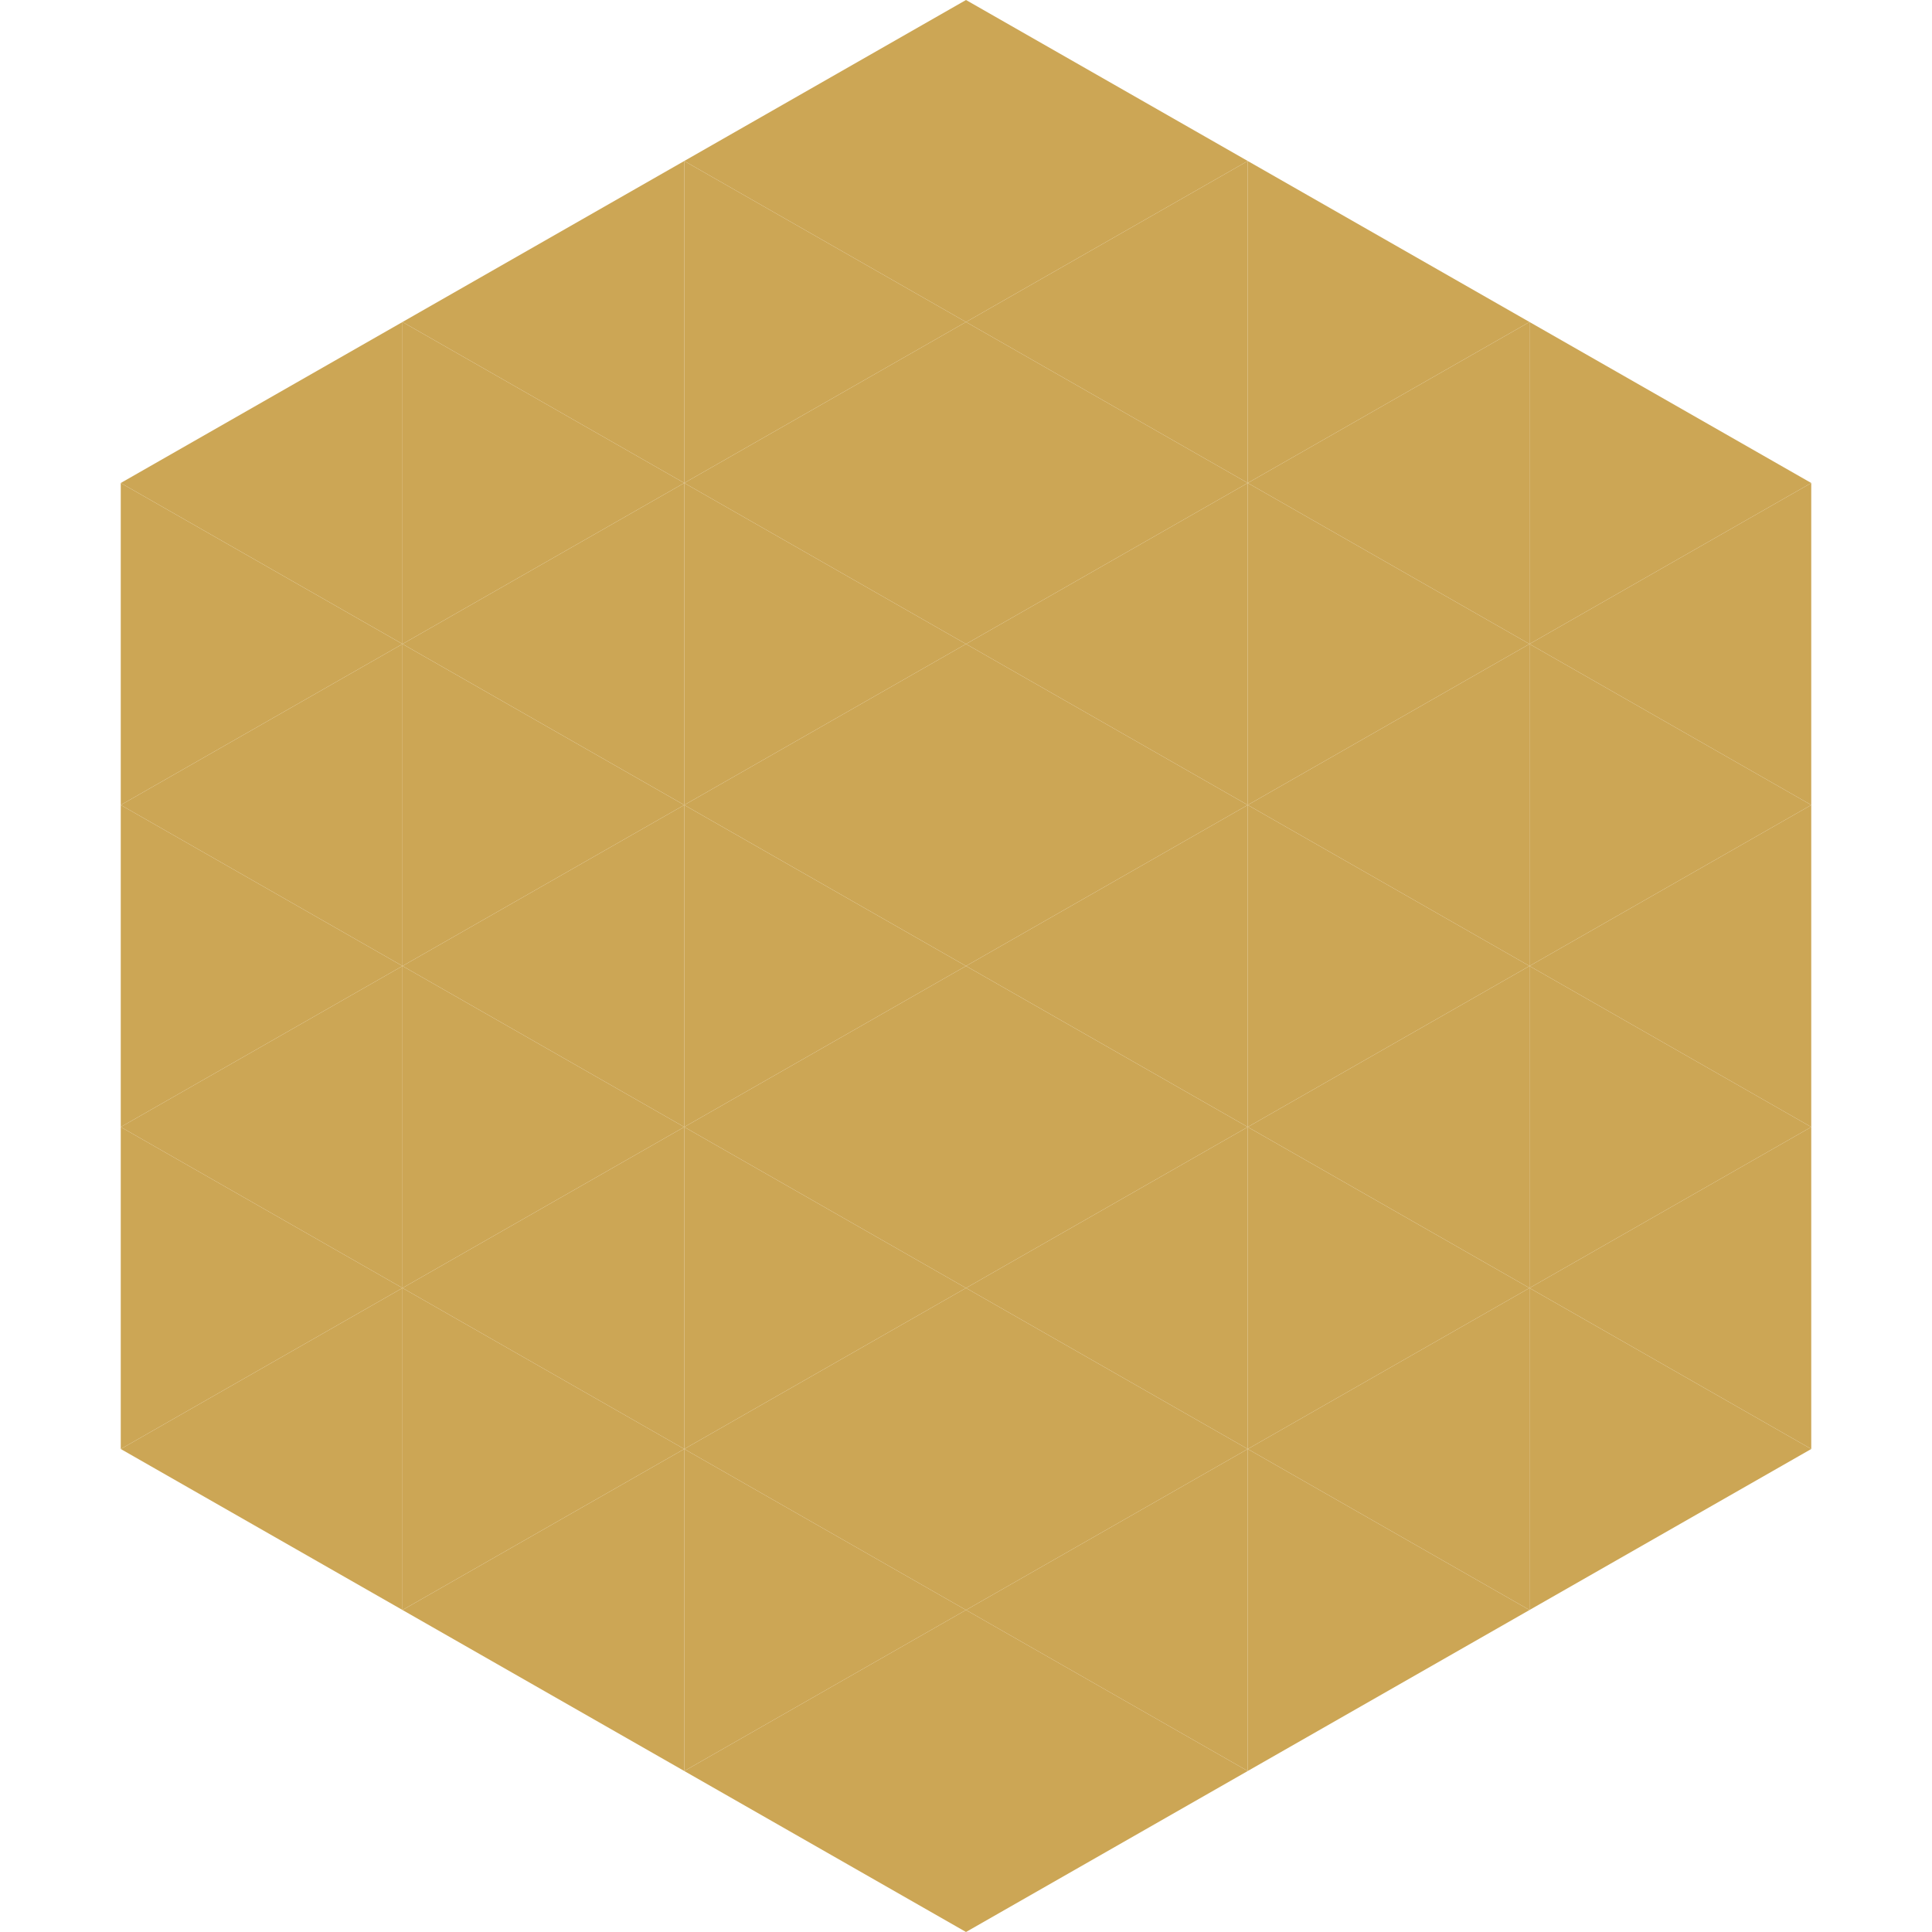
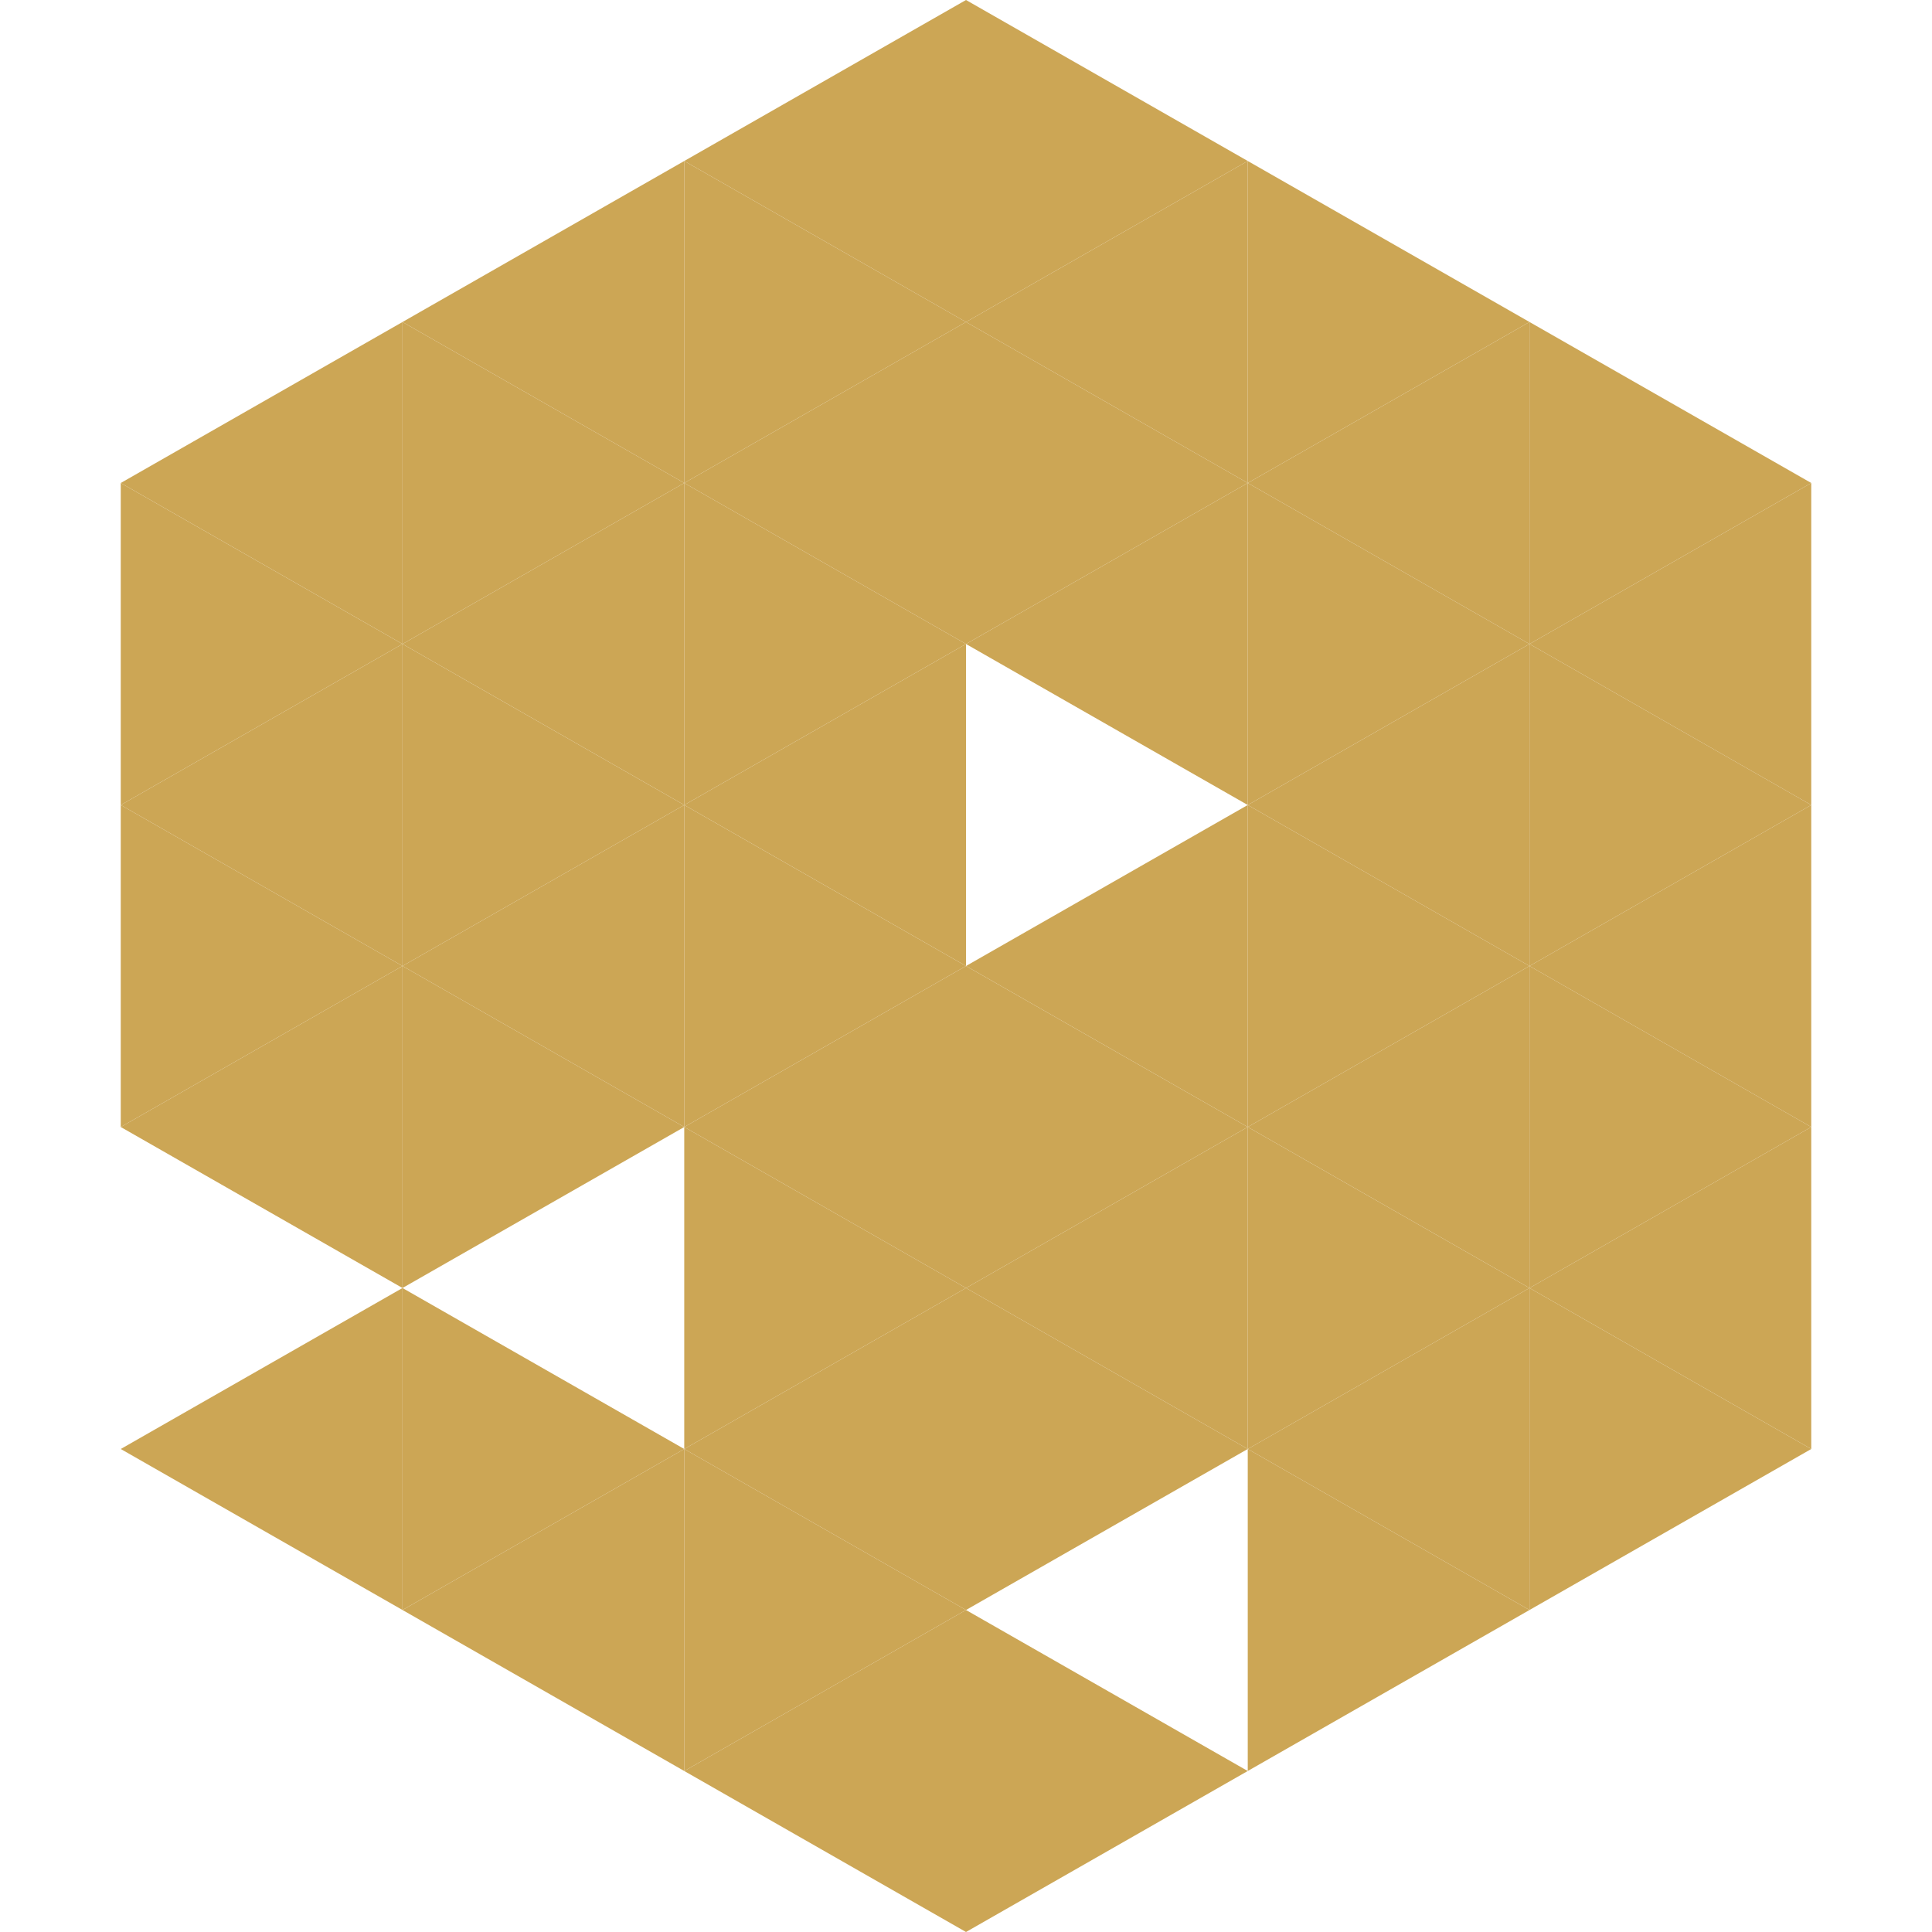
<svg xmlns="http://www.w3.org/2000/svg" width="240" height="240">
  <polygon points="50,40 15,60 50,80" style="fill:rgb(204,166,85)" />
  <polygon points="190,40 225,60 190,80" style="fill:rgb(204,166,85)" />
  <polygon points="15,60 50,80 15,100" style="fill:rgb(204,166,85)" />
  <polygon points="225,60 190,80 225,100" style="fill:rgb(204,166,85)" />
  <polygon points="50,80 15,100 50,120" style="fill:rgb(204,166,85)" />
  <polygon points="190,80 225,100 190,120" style="fill:rgb(204,166,85)" />
  <polygon points="15,100 50,120 15,140" style="fill:rgb(204,166,85)" />
  <polygon points="225,100 190,120 225,140" style="fill:rgb(204,166,85)" />
  <polygon points="50,120 15,140 50,160" style="fill:rgb(204,166,85)" />
  <polygon points="190,120 225,140 190,160" style="fill:rgb(204,166,85)" />
-   <polygon points="15,140 50,160 15,180" style="fill:rgb(204,166,85)" />
  <polygon points="225,140 190,160 225,180" style="fill:rgb(204,166,85)" />
  <polygon points="50,160 15,180 50,200" style="fill:rgb(204,166,85)" />
  <polygon points="190,160 225,180 190,200" style="fill:rgb(204,166,85)" />
  <polygon points="15,180 50,200 15,220" style="fill:rgb(255,255,255); fill-opacity:0" />
  <polygon points="225,180 190,200 225,220" style="fill:rgb(255,255,255); fill-opacity:0" />
  <polygon points="50,0 85,20 50,40" style="fill:rgb(255,255,255); fill-opacity:0" />
  <polygon points="190,0 155,20 190,40" style="fill:rgb(255,255,255); fill-opacity:0" />
  <polygon points="85,20 50,40 85,60" style="fill:rgb(204,166,85)" />
  <polygon points="155,20 190,40 155,60" style="fill:rgb(204,166,85)" />
  <polygon points="50,40 85,60 50,80" style="fill:rgb(204,166,85)" />
  <polygon points="190,40 155,60 190,80" style="fill:rgb(204,166,85)" />
  <polygon points="85,60 50,80 85,100" style="fill:rgb(204,166,85)" />
  <polygon points="155,60 190,80 155,100" style="fill:rgb(204,166,85)" />
  <polygon points="50,80 85,100 50,120" style="fill:rgb(204,166,85)" />
  <polygon points="190,80 155,100 190,120" style="fill:rgb(204,166,85)" />
  <polygon points="85,100 50,120 85,140" style="fill:rgb(204,166,85)" />
  <polygon points="155,100 190,120 155,140" style="fill:rgb(204,166,85)" />
  <polygon points="50,120 85,140 50,160" style="fill:rgb(204,166,85)" />
  <polygon points="190,120 155,140 190,160" style="fill:rgb(204,166,85)" />
-   <polygon points="85,140 50,160 85,180" style="fill:rgb(204,166,85)" />
  <polygon points="155,140 190,160 155,180" style="fill:rgb(204,166,85)" />
  <polygon points="50,160 85,180 50,200" style="fill:rgb(204,166,85)" />
  <polygon points="190,160 155,180 190,200" style="fill:rgb(204,166,85)" />
  <polygon points="85,180 50,200 85,220" style="fill:rgb(204,166,85)" />
  <polygon points="155,180 190,200 155,220" style="fill:rgb(204,166,85)" />
  <polygon points="120,0 85,20 120,40" style="fill:rgb(204,166,85)" />
  <polygon points="120,0 155,20 120,40" style="fill:rgb(204,166,85)" />
  <polygon points="85,20 120,40 85,60" style="fill:rgb(204,166,85)" />
  <polygon points="155,20 120,40 155,60" style="fill:rgb(204,166,85)" />
  <polygon points="120,40 85,60 120,80" style="fill:rgb(204,166,85)" />
  <polygon points="120,40 155,60 120,80" style="fill:rgb(204,166,85)" />
  <polygon points="85,60 120,80 85,100" style="fill:rgb(204,166,85)" />
  <polygon points="155,60 120,80 155,100" style="fill:rgb(204,166,85)" />
  <polygon points="120,80 85,100 120,120" style="fill:rgb(204,166,85)" />
-   <polygon points="120,80 155,100 120,120" style="fill:rgb(204,166,85)" />
  <polygon points="85,100 120,120 85,140" style="fill:rgb(204,166,85)" />
  <polygon points="155,100 120,120 155,140" style="fill:rgb(204,166,85)" />
  <polygon points="120,120 85,140 120,160" style="fill:rgb(204,166,85)" />
  <polygon points="120,120 155,140 120,160" style="fill:rgb(204,166,85)" />
  <polygon points="85,140 120,160 85,180" style="fill:rgb(204,166,85)" />
  <polygon points="155,140 120,160 155,180" style="fill:rgb(204,166,85)" />
  <polygon points="120,160 85,180 120,200" style="fill:rgb(204,166,85)" />
  <polygon points="120,160 155,180 120,200" style="fill:rgb(204,166,85)" />
  <polygon points="85,180 120,200 85,220" style="fill:rgb(204,166,85)" />
-   <polygon points="155,180 120,200 155,220" style="fill:rgb(204,166,85)" />
  <polygon points="120,200 85,220 120,240" style="fill:rgb(204,166,85)" />
  <polygon points="120,200 155,220 120,240" style="fill:rgb(204,166,85)" />
  <polygon points="85,220 120,240 85,260" style="fill:rgb(255,255,255); fill-opacity:0" />
  <polygon points="155,220 120,240 155,260" style="fill:rgb(255,255,255); fill-opacity:0" />
</svg>